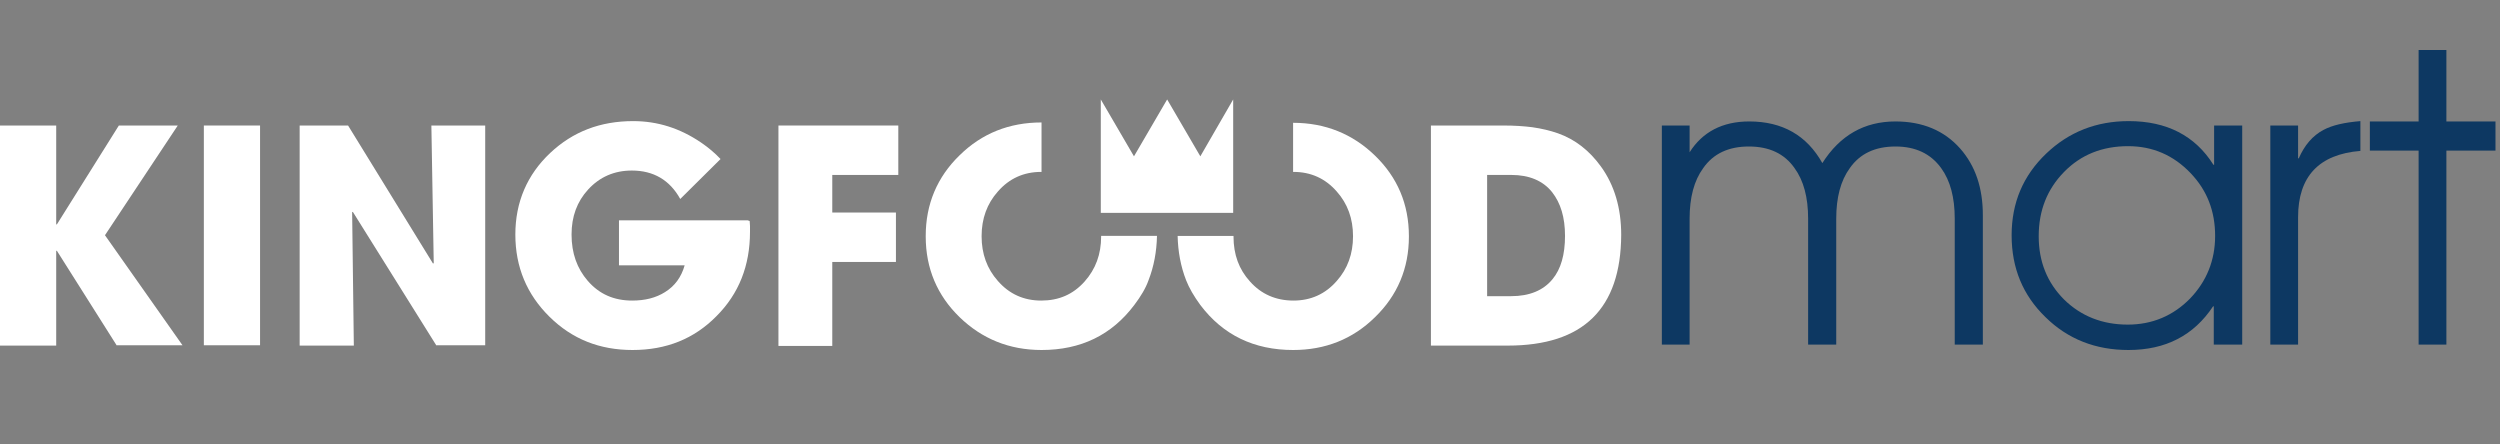
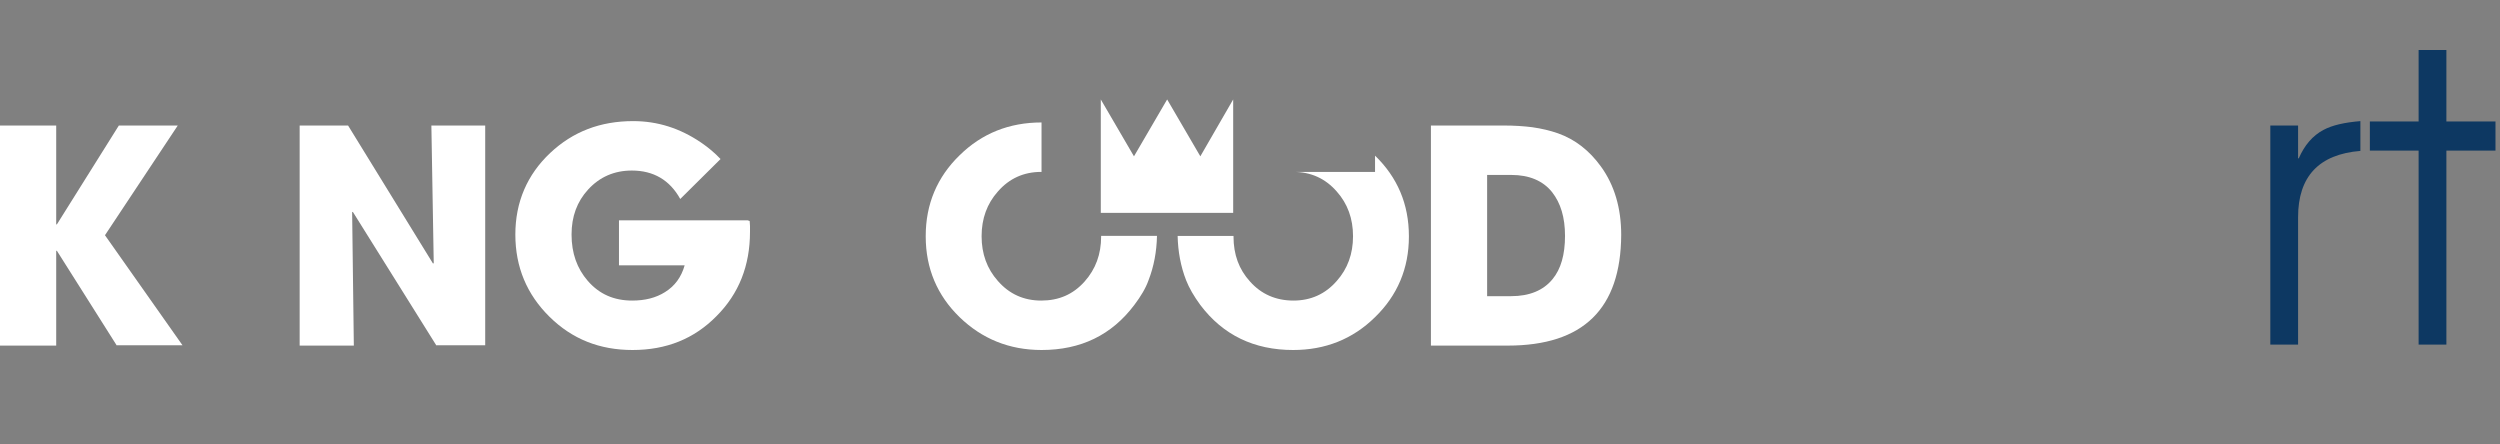
<svg xmlns="http://www.w3.org/2000/svg" width="180" height="32" viewBox="0 0 180 32" fill="none">
  <rect x="0" y="0" width="180" height="32" fill="#808080" stroke="none" />
  <g clip-path="url(#clip0_349_6300)">
    <path d="M53.83 15.863H44.566V19.105H49.295C49.051 19.959 48.588 20.592 47.881 21.031C47.223 21.446 46.443 21.641 45.516 21.641C44.2 21.641 43.151 21.177 42.323 20.227C41.542 19.325 41.152 18.228 41.152 16.887C41.152 15.595 41.542 14.522 42.347 13.644C43.176 12.742 44.224 12.279 45.492 12.279C47.052 12.279 48.222 12.962 48.978 14.327L51.879 11.45C51.465 11.011 51.002 10.621 50.465 10.256C48.954 9.232 47.345 8.72 45.589 8.72C43.225 8.72 41.25 9.475 39.617 11.011C37.959 12.572 37.105 14.546 37.105 16.887C37.105 19.227 37.934 21.202 39.568 22.811C41.201 24.42 43.176 25.2 45.541 25.2C47.979 25.2 49.978 24.396 51.587 22.762C53.196 21.153 54 19.13 54 16.692V16.277C54 16.131 53.976 16.009 53.976 15.912C53.927 15.887 53.878 15.887 53.83 15.863Z" fill="white" />
    <path d="M8.411 24.883L4.096 18.057H4.047V24.883H0V9.037H4.047V16.155H4.096L8.557 9.037H12.799L7.558 16.936L13.14 24.859H8.411V24.883Z" fill="white" />
-     <path d="M14.677 24.883V9.037H18.724V24.859H14.677V24.883Z" fill="white" />
    <path d="M31.424 24.883L25.403 15.253L25.354 15.278L25.476 24.883H21.575V9.037H25.061L31.181 18.983L31.229 18.935L31.059 9.037H34.935V24.859H31.424V24.883Z" fill="white" />
-     <path d="M59.924 12.596V15.302H64.507V18.861H59.924V24.907H56.048V9.037H64.678V12.596H59.924Z" fill="white" />
    <path d="M108.56 24.883H103.026V9.037H108.268C109.048 9.037 109.731 9.085 110.316 9.159C110.998 9.256 111.608 9.402 112.169 9.597C113.412 10.036 114.436 10.841 115.265 11.986C116.24 13.327 116.727 14.985 116.727 16.911C116.703 22.226 113.997 24.883 108.56 24.883ZM111.754 13.839C111.096 13.01 110.096 12.596 108.829 12.596H107.073V21.324H108.804C110.121 21.324 111.12 20.909 111.779 20.105C112.388 19.373 112.681 18.325 112.681 16.984C112.681 15.643 112.364 14.62 111.754 13.839Z" fill="white" />
    <path d="M79.281 17.033C79.281 18.301 78.891 19.374 78.086 20.276C77.257 21.202 76.233 21.641 74.966 21.641C73.722 21.641 72.674 21.178 71.845 20.227C71.065 19.349 70.675 18.276 70.675 17.009C70.675 15.741 71.065 14.668 71.845 13.791C72.674 12.84 73.722 12.377 74.966 12.377C74.966 12.377 74.966 12.377 74.99 12.377V8.817C72.674 8.817 70.699 9.598 69.09 11.182C67.481 12.742 66.652 14.693 66.652 16.984C66.652 16.984 66.652 16.984 66.652 17.009C66.652 17.009 66.652 17.009 66.652 17.033C66.652 19.325 67.481 21.275 69.09 22.835C70.699 24.396 72.674 25.2 74.99 25.2C77.818 25.2 80.037 24.128 81.67 21.958C82.133 21.348 82.499 20.739 82.694 20.178C83.084 19.179 83.279 18.106 83.303 16.984H79.281C79.281 17.009 79.281 17.033 79.281 17.033Z" fill="white" />
-     <path d="M101.441 17.009C101.441 16.985 101.441 17.009 101.441 17.009C101.441 14.693 100.612 12.767 99.003 11.207C97.394 9.646 95.419 8.842 93.103 8.842V12.377C93.103 12.377 93.103 12.377 93.128 12.377C94.371 12.377 95.419 12.84 96.248 13.791C97.028 14.668 97.418 15.741 97.418 17.009C97.418 18.277 97.028 19.349 96.248 20.227C95.419 21.178 94.371 21.641 93.128 21.641C91.86 21.641 90.812 21.178 90.007 20.276C89.203 19.398 88.813 18.325 88.813 17.033C88.813 17.009 88.813 17.009 88.813 16.985H84.79C84.814 18.106 85.01 19.179 85.4 20.178C85.619 20.739 85.96 21.324 86.423 21.958C88.057 24.128 90.3 25.2 93.103 25.2C95.419 25.2 97.394 24.42 99.003 22.835C100.612 21.275 101.441 19.325 101.441 17.033V17.009Z" fill="white" />
+     <path d="M101.441 17.009C101.441 16.985 101.441 17.009 101.441 17.009C101.441 14.693 100.612 12.767 99.003 11.207V12.377C93.103 12.377 93.103 12.377 93.128 12.377C94.371 12.377 95.419 12.84 96.248 13.791C97.028 14.668 97.418 15.741 97.418 17.009C97.418 18.277 97.028 19.349 96.248 20.227C95.419 21.178 94.371 21.641 93.128 21.641C91.86 21.641 90.812 21.178 90.007 20.276C89.203 19.398 88.813 18.325 88.813 17.033C88.813 17.009 88.813 17.009 88.813 16.985H84.79C84.814 18.106 85.01 19.179 85.4 20.178C85.619 20.739 85.96 21.324 86.423 21.958C88.057 24.128 90.3 25.2 93.103 25.2C95.419 25.2 97.394 24.42 99.003 22.835C100.612 21.275 101.441 19.325 101.441 17.033V17.009Z" fill="white" />
    <path d="M86.424 11.255L84.035 7.16L81.646 11.255L79.257 7.16V15.327H84.035H88.789V7.16L86.424 11.255Z" fill="white" />
-     <path d="M140.741 24.81V15.741C140.741 14.229 140.424 13.011 139.766 12.108C139.01 11.06 137.913 10.548 136.475 10.548C135.012 10.548 133.915 11.06 133.184 12.108C132.526 13.011 132.209 14.229 132.209 15.741V24.81H130.185V15.741C130.185 14.229 129.868 13.011 129.21 12.108C128.479 11.06 127.382 10.548 125.919 10.548C124.456 10.548 123.359 11.06 122.628 12.108C121.969 13.011 121.652 14.229 121.652 15.741V24.81H119.653V9.037H121.652V10.963C122.579 9.5 124.017 8.744 125.943 8.744C128.332 8.744 130.088 9.744 131.209 11.743C132.477 9.744 134.232 8.744 136.475 8.744C138.425 8.744 139.986 9.402 141.131 10.694C142.228 11.938 142.765 13.523 142.765 15.497V24.81H140.741Z" fill="#0D3862" />
-     <path d="M159.391 24.81V22.055H159.343C157.953 24.152 155.929 25.2 153.248 25.2C150.883 25.2 148.884 24.42 147.275 22.835C145.641 21.251 144.837 19.3 144.837 16.936C144.837 14.595 145.666 12.645 147.324 11.06C148.957 9.5 150.932 8.72 153.272 8.72C156.003 8.72 158.05 9.768 159.367 11.865H159.416V9.037H161.439V24.81H159.391ZM157.709 12.45C156.49 11.182 155.003 10.524 153.223 10.524C151.371 10.524 149.835 11.133 148.616 12.377C147.397 13.62 146.787 15.156 146.787 17.009C146.787 18.837 147.397 20.349 148.616 21.568C149.835 22.762 151.371 23.372 153.199 23.372C154.954 23.372 156.466 22.738 157.685 21.494C158.879 20.251 159.489 18.74 159.489 16.984C159.489 15.229 158.928 13.717 157.709 12.45Z" fill="#0D3862" />
    <path d="M169.948 10.865C166.973 11.109 165.462 12.694 165.462 15.643V24.81H163.463V9.037H165.462V11.401H165.511C165.925 10.451 166.51 9.768 167.29 9.354C167.924 9.012 168.802 8.817 169.948 8.72V10.865Z" fill="#0D3862" />
    <path d="M179.675 8.744H176.14V3.6H174.14V8.744H170.63V10.841H174.14V24.81H176.14V10.841H179.675V8.744Z" fill="#0D3862" />
  </g>
  <defs>
    <clipPath id="clip0_349_6300">
      <rect width="179.675" height="21.6" fill="white" transform="translate(0 3.6)" />
    </clipPath>
  </defs>
</svg>